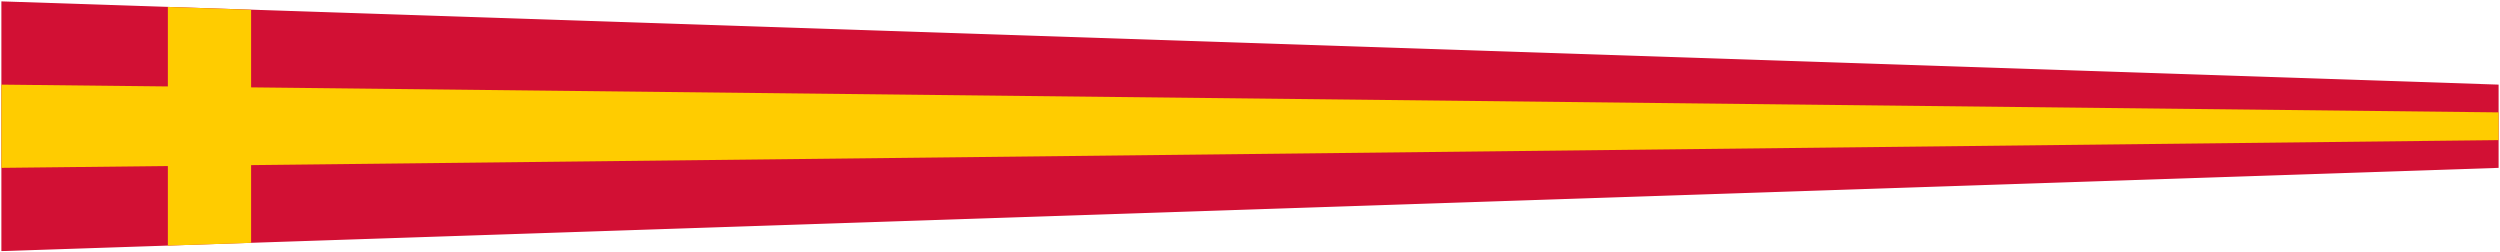
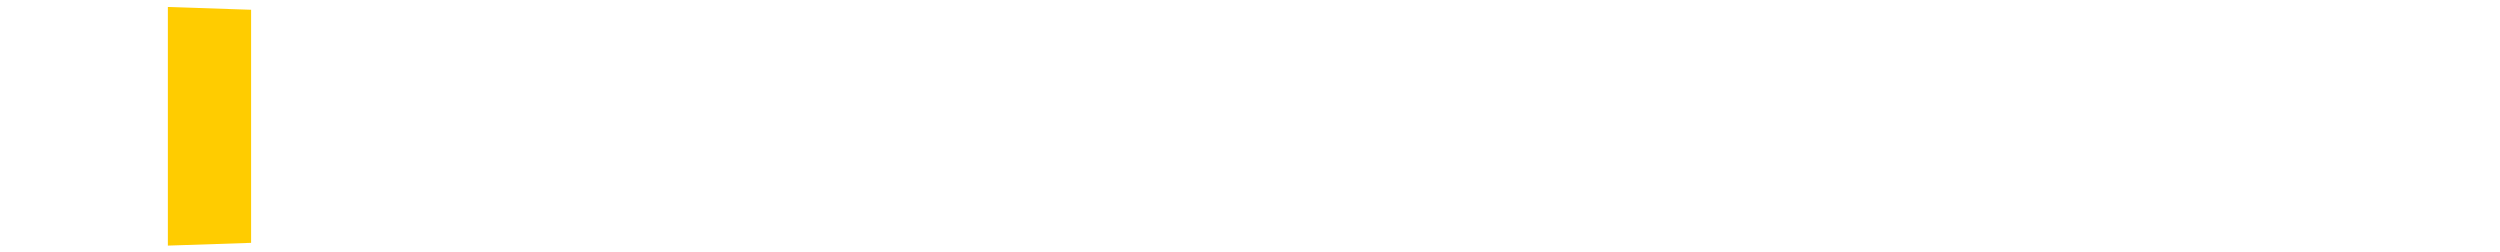
<svg xmlns="http://www.w3.org/2000/svg" xmlns:ns1="http://www.inkscape.org/namespaces/inkscape" xmlns:ns2="http://sodipodi.sourceforge.net/DTD/sodipodi-0.dtd" xmlns:ns4="http://www.openswatchbook.org/uri/2009/osb" xmlns:xlink="http://www.w3.org/1999/xlink" height="91" width="901" version="1.1" id="svg7290" ns1:version="0.48.0 r9654" ns2:docname="Pennant of Finland, Swedish-speaking.svg">
  <defs id="defs7306">
    <linearGradient ns1:collect="always" xlink:href="#linearGradient12841-1-1-6" id="linearGradient108429" gradientUnits="userSpaceOnUse" gradientTransform="matrix(1.481,0,0,1.481,895.321,-356.423)" x1="365.237" y1="1098.5" x2="379.963" y2="1098.5" />
    <linearGradient id="linearGradient12841-1-1-6" ns4:paint="solid">
      <stop style="stop-color:#ffffff;stop-opacity:1;" offset="0" id="stop12843-7-5-9" />
    </linearGradient>
    <linearGradient ns1:collect="always" xlink:href="#linearGradient12841-1-1-0" id="linearGradient108427" gradientUnits="userSpaceOnUse" gradientTransform="matrix(1.481,0,0,1.481,976.485,-430.682)" x1="365.237" y1="1098.5" x2="379.963" y2="1098.5" />
    <linearGradient id="linearGradient12841-1-1-0" ns4:paint="solid">
      <stop style="stop-color:#ffffff;stop-opacity:1;" offset="0" id="stop12843-7-5-1" />
    </linearGradient>
    <linearGradient ns1:collect="always" xlink:href="#linearGradient12841-1-1" id="linearGradient108425" gradientUnits="userSpaceOnUse" gradientTransform="matrix(1.481,0,0,1.481,976.485,-310.173)" x1="365.237" y1="1098.5" x2="379.963" y2="1098.5" />
    <linearGradient id="linearGradient12841-1-1" ns4:paint="solid">
      <stop style="stop-color:#ffffff;stop-opacity:1;" offset="0" id="stop12843-7-5" />
    </linearGradient>
    <linearGradient ns1:collect="always" xlink:href="#linearGradient12841-1-43-8" id="linearGradient108423" gradientUnits="userSpaceOnUse" gradientTransform="matrix(1.481,0,0,1.481,878.718,-430.683)" x1="365.237" y1="1098.5" x2="379.963" y2="1098.5" />
    <linearGradient id="linearGradient12841-1-43-8" ns4:paint="solid">
      <stop style="stop-color:#ffffff;stop-opacity:1;" offset="0" id="stop12843-7-31-1" />
    </linearGradient>
    <linearGradient ns1:collect="always" xlink:href="#linearGradient12841-1-43" id="linearGradient108421" gradientUnits="userSpaceOnUse" gradientTransform="matrix(1.481,0,0,1.481,878.718,-310.173)" x1="365.237" y1="1098.5" x2="379.963" y2="1098.5" />
    <linearGradient id="linearGradient12841-1-43" ns4:paint="solid">
      <stop style="stop-color:#ffffff;stop-opacity:1;" offset="0" id="stop12843-7-31" />
    </linearGradient>
    <linearGradient ns1:collect="always" xlink:href="#linearGradient12841-1-44" id="linearGradient108419" gradientUnits="userSpaceOnUse" gradientTransform="matrix(1.481,0,0,1.481,1021.591,-430.683)" x1="365.237" y1="1098.5" x2="379.963" y2="1098.5" />
    <linearGradient id="linearGradient12841-1-44" ns4:paint="solid">
      <stop style="stop-color:#ffffff;stop-opacity:1;" offset="0" id="stop12843-7-3" />
    </linearGradient>
    <linearGradient ns1:collect="always" xlink:href="#linearGradient12841-1-4" id="linearGradient108417" gradientUnits="userSpaceOnUse" gradientTransform="matrix(1.481,0,0,1.481,1021.591,-369.333)" x1="365.237" y1="1098.5" x2="379.963" y2="1098.5" />
    <linearGradient id="linearGradient12841-1-4" ns4:paint="solid">
      <stop style="stop-color:#ffffff;stop-opacity:1;" offset="0" id="stop12843-7-49" />
    </linearGradient>
    <linearGradient ns1:collect="always" xlink:href="#linearGradient12841-1" id="linearGradient108415" gradientUnits="userSpaceOnUse" gradientTransform="matrix(1.481,0,0,1.481,1021.591,-310.173)" x1="365.237" y1="1098.5" x2="379.963" y2="1098.5" />
    <linearGradient id="linearGradient12841-1" ns4:paint="solid">
      <stop style="stop-color:#ffffff;stop-opacity:1;" offset="0" id="stop12843-7" />
    </linearGradient>
    <linearGradient ns1:collect="always" xlink:href="#linearGradient12841-1-1-0-9-7" id="linearGradient108431-6" gradientUnits="userSpaceOnUse" gradientTransform="matrix(-1.481,0,0,1.481,819.288,-477.147)" x1="365.237" y1="1098.5" x2="379.963" y2="1098.5" />
    <linearGradient id="linearGradient12841-1-1-0-9-7" ns4:paint="solid">
      <stop style="stop-color:#ffffff;stop-opacity:1;" offset="0" id="stop12843-7-5-1-6-0" />
    </linearGradient>
  </defs>
  <ns2:namedview pagecolor="#ffffff" bordercolor="#666666" borderopacity="1" objecttolerance="10" gridtolerance="10" guidetolerance="10" ns1:pageopacity="0" ns1:pageshadow="2" ns1:window-width="1366" ns1:window-height="706" id="namedview7304" showgrid="false" ns1:zoom="15.866495" ns1:cx="904.22329" ns1:cy="43.843827" ns1:window-x="-8" ns1:window-y="-8" ns1:window-maximized="1" ns1:current-layer="g7294" />
  <g transform="translate(-526.643,-526.862)" id="g7294">
-     <path d="m 527.14,527.36 0,90 900,-30 0,-30 z" id="path7296" ns1:connector-curvature="0" style="fill:#d21034;fill-opacity:1" />
    <path d="m 587.14,529.38 0,86 30,-1 0,-84 -30,-1 z" id="path7298" ns1:connector-curvature="0" style="fill:#ffcc00;fill-opacity:1" />
-     <path d="m 527.14,557.36 0,30 900,-10 0,-10 z" id="path7300" ns1:connector-curvature="0" style="fill:#ffcc00;fill-opacity:1" />
-     <rect style="color:#000000;fill:#d21034;fill-opacity:1;fill-rule:nonzero;stroke:none;stroke-width:0.5;marker:none;visibility:visible;display:inline;overflow:visible;enable-background:accumulate" id="rect2998" width="0.015" height="0.021" x="1425.562" y="566.445" ry="0" />
  </g>
</svg>